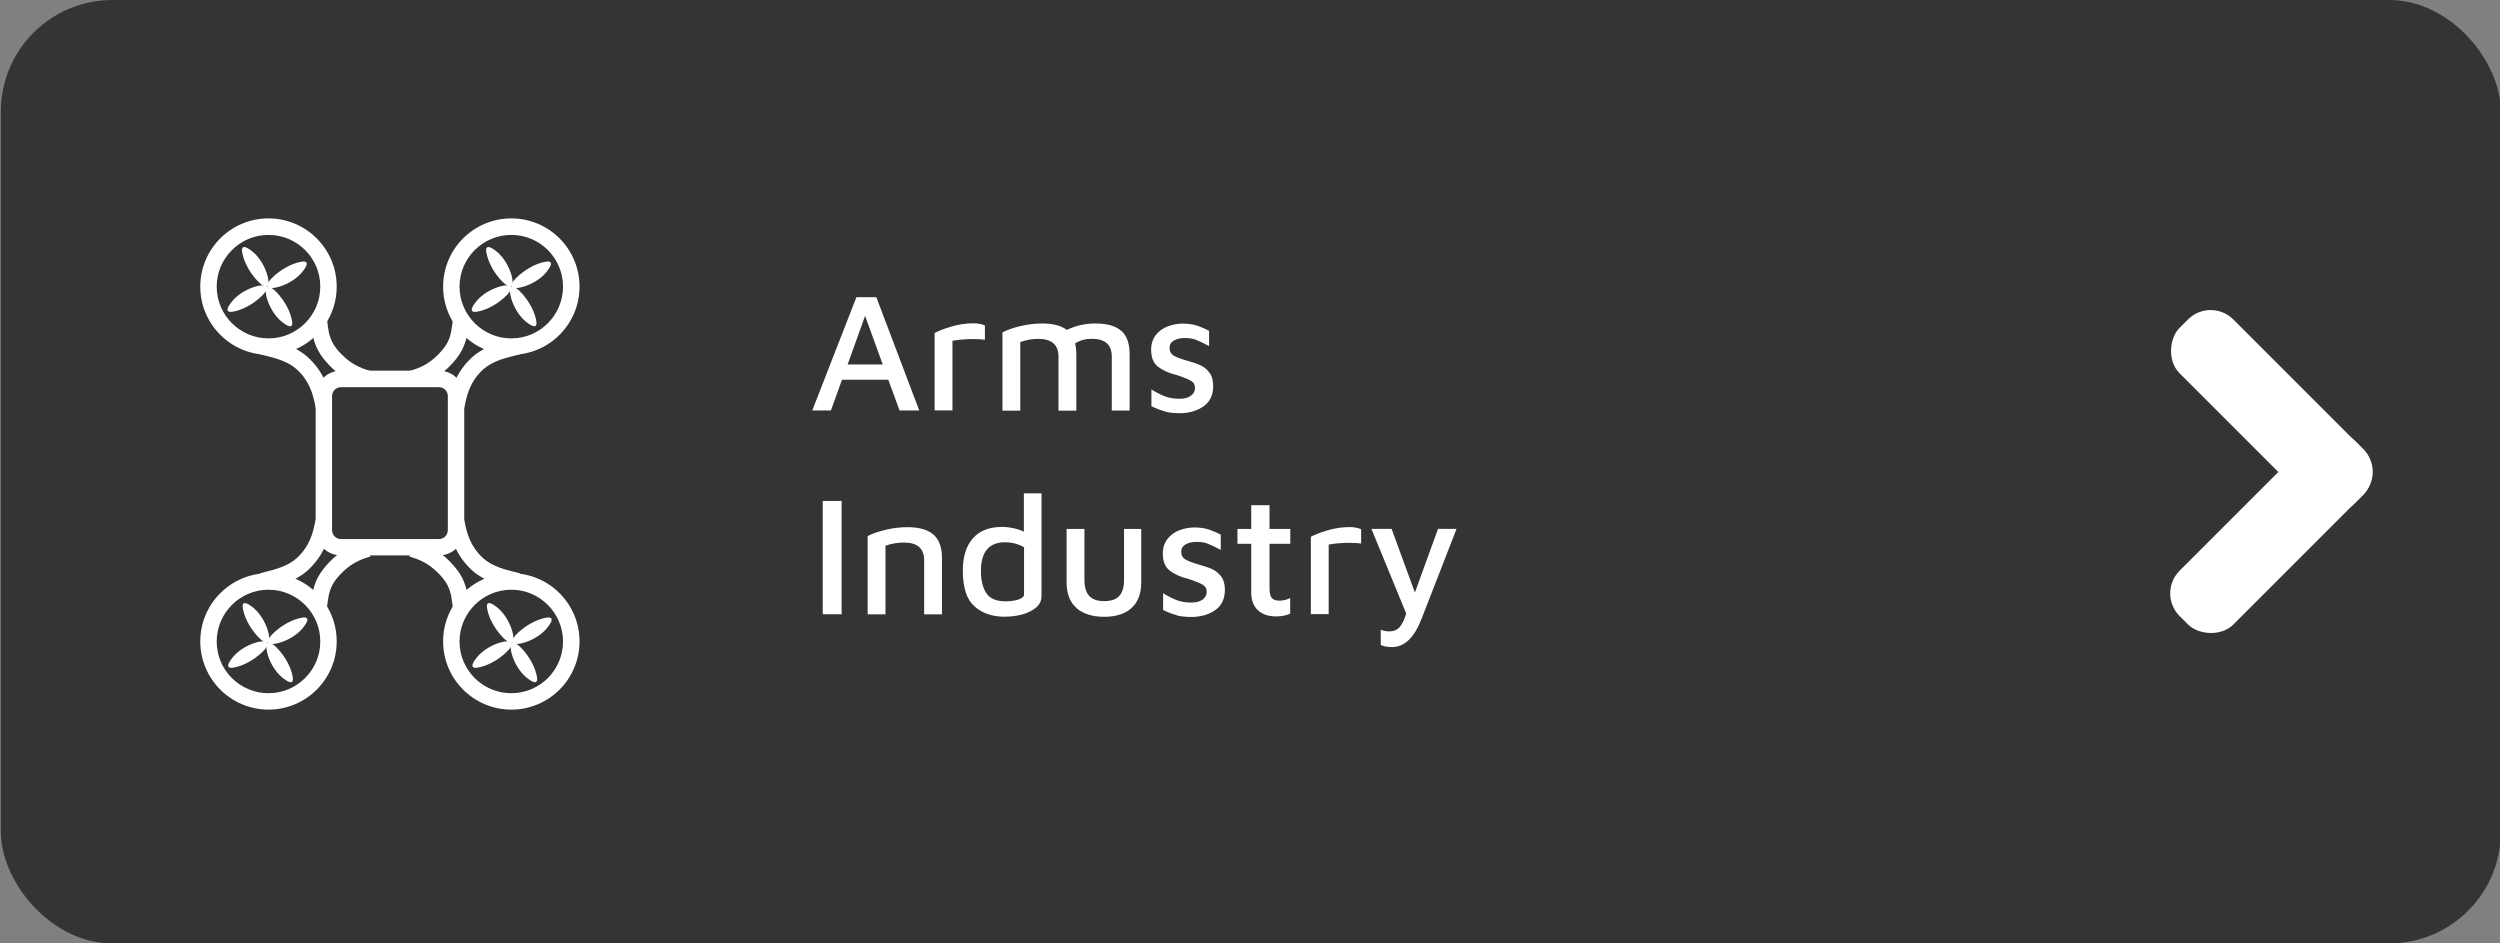
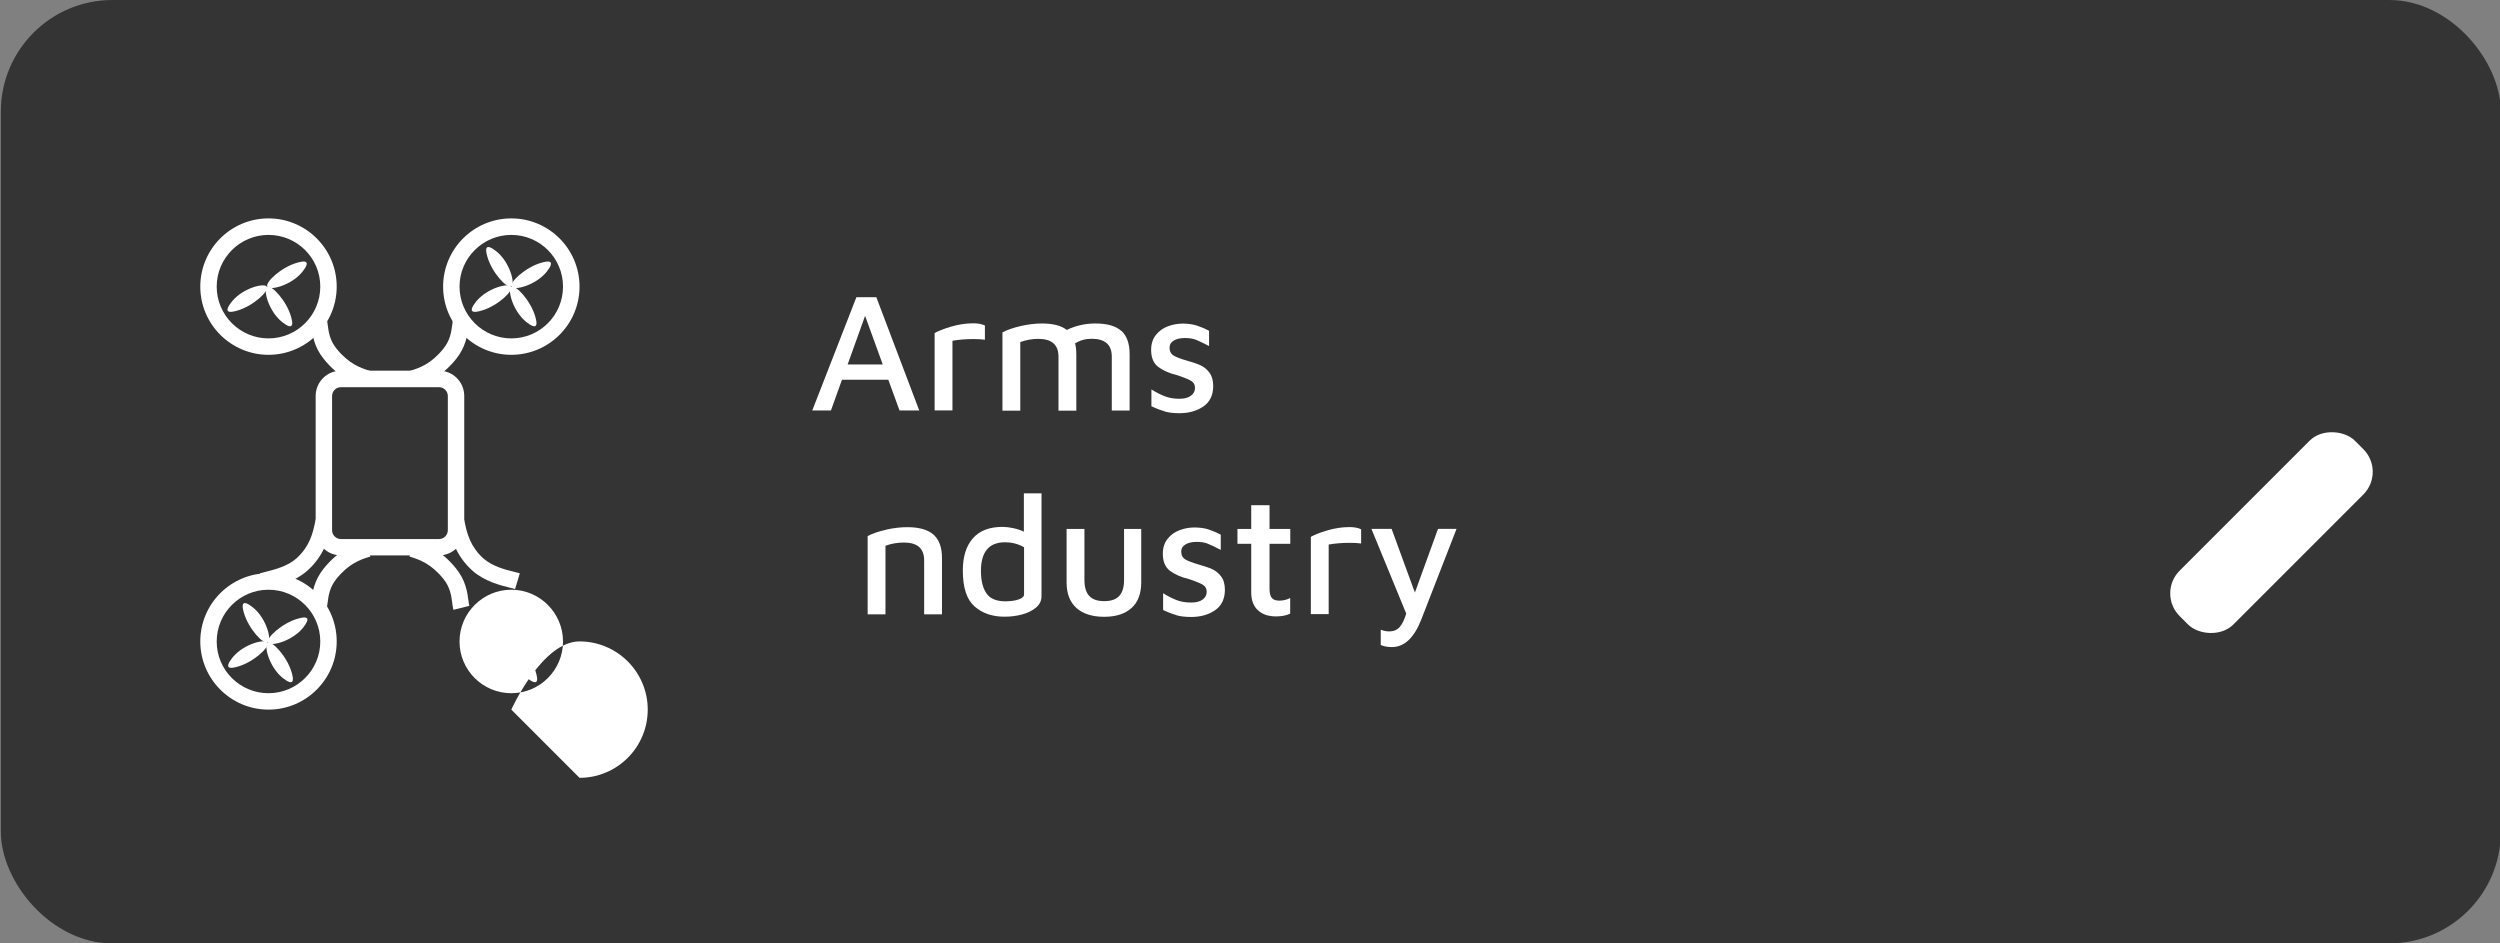
<svg xmlns="http://www.w3.org/2000/svg" id="Warstwa_1" width="265" height="100" viewBox="0 0 265 100">
  <rect x="0" y="0" width="265" height="100" fill="#808080" stroke="none" />
  <defs>
    <style>.cls-1{fill:#343434;}.cls-2,.cls-3{fill:#fff;}.cls-3{fill-rule:evenodd;}</style>
  </defs>
  <rect class="cls-1" x=".09" y="0" width="265" height="100" rx="11.83" ry="11.83" />
  <g>
    <path class="cls-2" d="M94.16,40.25h-4.91l-1.17,3.26h-1.98l4.68-12.01h2.11l4.55,12.01h-2.09l-1.19-3.26Zm-.59-1.62l-1.87-5.15-1.85,5.15h3.73Z" />
    <path class="cls-2" d="M99.08,35.3c.34-.2,.91-.43,1.71-.67,.8-.24,1.6-.36,2.39-.36,.48,0,.89,.08,1.22,.23v1.51c-.34-.05-.74-.07-1.21-.07-.79,0-1.54,.06-2.23,.18v7.38h-1.89v-8.21Z" />
    <path class="cls-2" d="M118.87,35.07c.58,.53,.87,1.35,.87,2.47v5.98h-1.89v-5.72c0-1.26-.71-1.89-2.14-1.89-.64,0-1.22,.16-1.75,.49,.08,.32,.13,.71,.13,1.15v5.98h-1.89v-5.72c0-1.26-.71-1.89-2.14-1.89-.65,0-1.28,.11-1.91,.34v7.27h-1.89v-8.3c.54-.28,1.2-.5,1.97-.68,.77-.17,1.51-.26,2.22-.26,1.18,0,2.05,.23,2.63,.68,.97-.46,1.98-.68,3.02-.68,1.26,0,2.18,.26,2.76,.79Z" />
    <path class="cls-2" d="M123.46,43.6c-.44-.12-.91-.3-1.41-.54v-1.78c.54,.34,1.03,.58,1.48,.75,.44,.16,.94,.24,1.49,.24,.52,0,.92-.1,1.21-.32,.29-.21,.44-.48,.44-.82s-.12-.56-.36-.72c-.24-.16-.61-.32-1.12-.5l-.41-.14c-.84-.2-1.51-.5-2.01-.88s-.75-.98-.75-1.8c0-.64,.17-1.16,.5-1.58s.76-.73,1.27-.92c.51-.19,1.05-.29,1.61-.29,.58,.01,1.06,.08,1.46,.21,.4,.13,.83,.31,1.3,.55v1.62c-.62-.32-1.09-.55-1.41-.67-.32-.12-.7-.18-1.14-.18-.49,0-.89,.09-1.19,.27-.3,.18-.45,.43-.45,.76,0,.38,.15,.66,.45,.84s.77,.35,1.4,.53c.6,.17,1.08,.33,1.43,.49,.35,.16,.67,.41,.94,.77,.27,.35,.41,.84,.41,1.45-.01,.96-.36,1.68-1.05,2.15-.69,.47-1.53,.71-2.53,.71-.6,0-1.12-.06-1.56-.18Z" />
-     <path class="cls-2" d="M87.21,53.1h2v12.01h-2v-12.01Z" />
    <path class="cls-2" d="M93.94,56.14c.77-.17,1.51-.26,2.22-.26,1.26,0,2.19,.26,2.79,.79,.6,.53,.9,1.35,.9,2.47v5.98h-1.89v-5.72c0-1.26-.71-1.89-2.14-1.89-.68,0-1.34,.11-1.96,.34v7.27h-1.89v-8.3c.54-.28,1.2-.5,1.97-.67Z" />
    <path class="cls-2" d="M110.4,52.29v10.91c0,.48-.2,.89-.59,1.21-.4,.33-.89,.57-1.49,.73-.6,.16-1.22,.23-1.85,.23-1.28,0-2.34-.36-3.17-1.09-.83-.73-1.24-1.99-1.24-3.81,0-1.45,.35-2.59,1.06-3.4,.71-.82,1.76-1.22,3.15-1.22,.32,0,.7,.04,1.12,.13s.81,.21,1.14,.38v-4.07h1.87Zm-1.87,5.71c-.29-.17-.61-.3-.96-.39-.35-.09-.7-.13-1.03-.13-1.7,0-2.56,1.01-2.56,3.04,0,1.01,.19,1.8,.58,2.37,.38,.57,1.06,.85,2.02,.85,.55,0,1.02-.07,1.4-.2,.38-.13,.57-.31,.57-.52v-5.02Z" />
    <path class="cls-2" d="M114.11,64.45c-.7-.62-1.05-1.52-1.05-2.71v-5.67h1.89v5.4c0,.77,.17,1.33,.51,1.7s.87,.55,1.59,.55,1.25-.18,1.59-.55,.51-.93,.51-1.7v-5.4h1.82v5.67c0,1.19-.34,2.09-1.03,2.71-.68,.62-1.65,.93-2.9,.93s-2.24-.31-2.94-.93Z" />
    <path class="cls-2" d="M124.7,65.2c-.44-.12-.91-.3-1.41-.54v-1.78c.54,.34,1.03,.58,1.48,.75,.44,.16,.94,.24,1.49,.24,.52,0,.92-.1,1.21-.31s.44-.48,.44-.82-.12-.56-.36-.72c-.24-.16-.61-.32-1.12-.5l-.41-.14c-.84-.2-1.51-.5-2.01-.88s-.75-.98-.75-1.8c0-.64,.17-1.16,.5-1.58s.76-.73,1.27-.92c.51-.19,1.05-.29,1.61-.29,.58,.01,1.06,.08,1.46,.21,.4,.13,.83,.31,1.3,.55v1.62c-.62-.32-1.09-.55-1.41-.67-.32-.12-.7-.18-1.14-.18-.49,0-.89,.09-1.19,.27s-.45,.43-.45,.76c0,.38,.15,.66,.45,.84,.3,.17,.77,.35,1.4,.53,.6,.17,1.08,.33,1.43,.49,.35,.16,.67,.41,.94,.76,.27,.35,.41,.84,.41,1.45-.01,.96-.36,1.68-1.05,2.15-.69,.47-1.53,.71-2.53,.71-.6,0-1.12-.06-1.56-.18Z" />
    <path class="cls-2" d="M133.33,64.68c-.47-.44-.7-1.07-.7-1.89v-5.15h-1.46v-1.57h1.46v-2.52h1.94v2.52h2.2v1.57h-2.2v4.77c0,.44,.08,.77,.23,.96,.16,.2,.43,.3,.83,.3,.19,0,.39-.03,.6-.08,.21-.05,.39-.12,.53-.21v1.67c-.42,.19-.92,.29-1.49,.29-.83,0-1.48-.22-1.94-.67Z" />
    <path class="cls-2" d="M138.96,56.9c.34-.2,.91-.43,1.71-.67s1.6-.36,2.39-.36c.48,0,.89,.08,1.22,.23v1.51c-.34-.05-.74-.07-1.21-.07-.79,0-1.54,.06-2.23,.18v7.38h-1.89v-8.21Z" />
    <path class="cls-2" d="M154.39,56.07l-3.73,9.59c-.77,1.96-1.81,2.93-3.11,2.93-.47,0-.86-.07-1.19-.22v-1.62c.3,.12,.6,.18,.9,.18,.47,0,.84-.16,1.11-.47,.27-.31,.5-.79,.69-1.42l-3.69-8.98h2.14l2.47,6.75,2.45-6.75h1.96Z" />
  </g>
  <g>
    <path class="cls-2" d="M46.53,58.87h-10.39c-1.48,0-2.68-1.2-2.68-2.68v-14.22c0-1.48,1.2-2.68,2.68-2.68h10.39c1.48,0,2.68,1.2,2.68,2.68v14.22c0,1.48-1.2,2.68-2.68,2.68Zm-10.39-17.83c-.52,0-.94,.42-.94,.94v14.22c0,.52,.42,.94,.94,.94h10.39c.52,0,.94-.42,.94-.94v-14.22c0-.52-.42-.94-.94-.94h-10.39Z" />
    <path class="cls-2" d="M28.46,37.61c-3.98,0-7.23-3.24-7.23-7.23s3.24-7.23,7.23-7.23,7.23,3.24,7.23,7.23-3.24,7.23-7.23,7.23Zm0-12.71c-3.02,0-5.49,2.46-5.49,5.48s2.46,5.49,5.49,5.49,5.49-2.46,5.49-5.49-2.46-5.48-5.49-5.48Z" />
    <path class="cls-2" d="M54.2,37.61c-3.98,0-7.23-3.24-7.23-7.23s3.24-7.23,7.23-7.23,7.23,3.24,7.23,7.23-3.24,7.23-7.23,7.23Zm0-12.71c-3.02,0-5.49,2.46-5.49,5.48s2.46,5.49,5.49,5.49,5.48-2.46,5.48-5.49-2.46-5.48-5.48-5.48h0Z" />
    <path class="cls-2" d="M28.46,75.22c-3.98,0-7.23-3.24-7.23-7.23s3.24-7.23,7.23-7.23,7.23,3.24,7.23,7.23-3.24,7.23-7.23,7.23Zm0-12.71c-3.02,0-5.49,2.46-5.49,5.49s2.46,5.48,5.49,5.48,5.49-2.46,5.49-5.48-2.46-5.49-5.49-5.49Z" />
-     <path class="cls-2" d="M54.2,75.22c-3.98,0-7.23-3.24-7.23-7.23s3.24-7.23,7.23-7.23,7.23,3.24,7.23,7.23-3.24,7.23-7.23,7.23Zm0-12.71c-3.02,0-5.49,2.46-5.49,5.49s2.46,5.48,5.49,5.48,5.48-2.46,5.48-5.48-2.46-5.49-5.48-5.49h0Z" />
+     <path class="cls-2" d="M54.2,75.22s3.24-7.23,7.23-7.23,7.23,3.24,7.23,7.23-3.24,7.23-7.23,7.23Zm0-12.71c-3.02,0-5.49,2.46-5.49,5.49s2.46,5.48,5.49,5.48,5.48-2.46,5.48-5.48-2.46-5.49-5.48-5.49h0Z" />
    <g>
-       <path class="cls-2" d="M33.49,43.28c-.04-.15-.08-.33-.12-.51-.21-.95-.54-2.39-1.95-3.65-.95-.84-2.33-1.19-3.24-1.41-.23-.06-.43-.11-.61-.16l.5-1.67c.13,.04,.32,.09,.53,.14,1.01,.25,2.71,.67,3.98,1.8,1.83,1.63,2.26,3.54,2.49,4.56,.04,.17,.07,.31,.1,.43l-1.68,.47h0Z" />
      <path class="cls-2" d="M38.72,40.98c-.06-.02-.13-.04-.2-.07-.96-.31-2.56-.82-4.2-2.86-1.02-1.26-1.18-2.47-1.3-3.35-.03-.24-.06-.44-.1-.6l1.69-.42c.06,.25,.1,.51,.13,.79,.1,.75,.22,1.6,.93,2.49,1.32,1.63,2.56,2.03,3.38,2.3,.08,.02,.15,.05,.22,.07l-.55,1.65h0Z" />
    </g>
-     <path class="cls-2" d="M49.19,43.28l-1.68-.47c.03-.11,.06-.26,.1-.43,.23-1.03,.66-2.93,2.49-4.56,1.27-1.13,2.97-1.55,3.98-1.8,.21-.05,.39-.1,.53-.14l.5,1.67c-.17,.05-.38,.1-.61,.16-.91,.23-2.29,.57-3.24,1.41-1.41,1.26-1.74,2.7-1.95,3.65-.04,.18-.08,.36-.12,.51h0Z" />
    <path class="cls-2" d="M43.95,40.98l-.55-1.65c.07-.02,.14-.05,.22-.07,.82-.26,2.06-.66,3.38-2.3,.71-.88,.83-1.74,.93-2.49,.04-.28,.07-.54,.13-.79l1.69,.42c-.04,.16-.07,.36-.1,.6-.11,.83-.28,2.08-1.3,3.35-1.64,2.04-3.25,2.55-4.2,2.86-.07,.02-.14,.04-.2,.07h0Z" />
    <g>
      <path class="cls-2" d="M28.06,62.44l-.5-1.67c.17-.05,.38-.1,.61-.16,.91-.23,2.29-.57,3.24-1.41,1.41-1.26,1.74-2.7,1.95-3.65,.04-.18,.08-.36,.12-.51l1.68,.47c-.03,.11-.06,.26-.1,.43-.23,1.03-.66,2.93-2.49,4.56-1.27,1.13-2.97,1.55-3.98,1.8-.21,.05-.39,.1-.53,.14h0Z" />
      <path class="cls-2" d="M34.6,64.64l-1.69-.42c.04-.16,.07-.36,.1-.6,.11-.83,.28-2.08,1.3-3.35,1.64-2.04,3.25-2.55,4.2-2.86,.07-.02,.14-.04,.2-.07l.55,1.65c-.07,.02-.14,.05-.22,.07-.82,.26-2.06,.66-3.38,2.3-.71,.88-.83,1.74-.93,2.49-.04,.28-.07,.54-.13,.79h0Z" />
    </g>
    <path class="cls-2" d="M54.6,62.44c-.13-.04-.32-.09-.53-.14-1.01-.25-2.71-.67-3.98-1.8-1.83-1.63-2.26-3.54-2.49-4.56-.04-.17-.07-.31-.1-.43l1.68-.47c.04,.15,.08,.33,.12,.51,.21,.95,.54,2.39,1.95,3.65,.95,.84,2.33,1.19,3.24,1.41,.23,.06,.43,.11,.61,.16l-.5,1.67h0Z" />
    <path class="cls-2" d="M48.06,64.64c-.06-.25-.1-.51-.13-.79-.1-.75-.22-1.6-.93-2.49-1.32-1.63-2.56-2.03-3.38-2.3-.08-.02-.15-.05-.22-.07l.55-1.65c.06,.02,.13,.04,.2,.07,.96,.31,2.56,.82,4.2,2.86,1.02,1.26,1.19,2.52,1.3,3.35,.03,.24,.06,.44,.1,.6l-1.69,.42h0Z" />
-     <path class="cls-3" d="M28.31,30.36c-.45,.25-2.05-1.46-2.53-3.15-.07-.26-.24-.84-.02-.99,.27-.19,.99,.44,1.08,.51,1.36,1.17,1.92,3.39,1.47,3.64Z" />
    <path class="cls-3" d="M28.32,30.41c.45-.25,2.05,1.46,2.53,3.15,.07,.26,.24,.84,.02,.99-.27,.19-.99-.44-1.08-.51-1.36-1.17-1.92-3.39-1.47-3.64h0Z" />
    <path class="cls-3" d="M28.29,30.4c.25,.45-1.46,2.05-3.15,2.53-.26,.07-.84,.24-.99,.02-.19-.27,.44-.99,.51-1.08,1.17-1.36,3.39-1.92,3.64-1.47Z" />
    <path class="cls-3" d="M28.34,30.38c-.25-.45,1.46-2.05,3.15-2.53,.26-.07,.84-.24,.99-.02,.19,.27-.44,.99-.51,1.08-1.17,1.36-3.39,1.92-3.64,1.47Z" />
    <path class="cls-3" d="M54.19,30.36c-.45,.25-2.05-1.46-2.53-3.15-.07-.26-.24-.84-.02-.99,.27-.19,.99,.44,1.08,.51,1.36,1.17,1.92,3.39,1.47,3.64h0Z" />
    <path class="cls-3" d="M54.21,30.41c.45-.25,2.05,1.46,2.53,3.15,.07,.26,.24,.84,.02,.99-.27,.19-.99-.44-1.08-.51-1.36-1.17-1.92-3.39-1.47-3.64h0Z" />
    <path class="cls-3" d="M54.18,30.4c.25,.45-1.46,2.05-3.15,2.53-.26,.07-.84,.24-.99,.02-.19-.27,.44-.99,.51-1.08,1.17-1.36,3.39-1.92,3.64-1.47Z" />
    <path class="cls-3" d="M54.23,30.38c-.25-.45,1.46-2.05,3.15-2.53,.26-.07,.84-.24,.99-.02,.19,.27-.44,.99-.51,1.08-1.17,1.36-3.39,1.92-3.64,1.47Z" />
    <path class="cls-3" d="M28.38,68.1c-.45,.25-2.05-1.46-2.53-3.15-.07-.26-.24-.84-.02-.99,.27-.19,.99,.44,1.08,.51,1.36,1.17,1.92,3.39,1.47,3.64h0Z" />
    <path class="cls-3" d="M28.39,68.14c.45-.25,2.05,1.46,2.53,3.15,.07,.26,.24,.84,.02,.99-.27,.19-.99-.44-1.08-.51-1.36-1.17-1.92-3.39-1.47-3.64h0Z" />
    <path class="cls-3" d="M28.36,68.13c.25,.45-1.46,2.05-3.15,2.53-.26,.07-.84,.24-.99,.02-.19-.27,.44-.99,.51-1.08,1.17-1.36,3.39-1.92,3.64-1.47h0Z" />
    <path class="cls-3" d="M28.41,68.11c-.25-.45,1.46-2.05,3.15-2.53,.26-.07,.84-.24,.99-.02,.19,.27-.44,.99-.51,1.08-1.17,1.36-3.39,1.92-3.64,1.47h0Z" />
    <path class="cls-3" d="M54.27,68.1c-.45,.25-2.05-1.46-2.53-3.15-.07-.26-.24-.84-.02-.99,.27-.19,.99,.44,1.08,.51,1.36,1.17,1.92,3.39,1.47,3.64h0Z" />
    <path class="cls-3" d="M54.28,68.14c.45-.25,2.05,1.46,2.53,3.15,.07,.26,.24,.84,.02,.99-.27,.19-.99-.44-1.08-.51-1.36-1.17-1.92-3.39-1.47-3.64h0Z" />
    <path class="cls-3" d="M54.25,68.13c.25,.45-1.46,2.05-3.15,2.53-.26,.07-.84,.24-.99,.02-.19-.27,.44-.99,.51-1.08,1.17-1.36,3.39-1.92,3.64-1.47h0Z" />
    <path class="cls-3" d="M54.3,68.11c-.25-.45,1.46-2.05,3.15-2.53,.26-.07,.84-.24,.99-.02,.19,.27-.44,.99-.51,1.08-1.17,1.36-3.39,1.92-3.64,1.47h0Z" />
  </g>
  <g>
-     <rect class="cls-2" x="227.63" y="39.57" width="26.28" height="8.06" rx="3.4" ry="3.4" transform="translate(101.35 -157.48) rotate(45)" />
    <rect class="cls-2" x="227.63" y="52.43" width="26.28" height="8.06" rx="3.4" ry="3.4" transform="translate(450.95 -73.87) rotate(135)" />
  </g>
</svg>